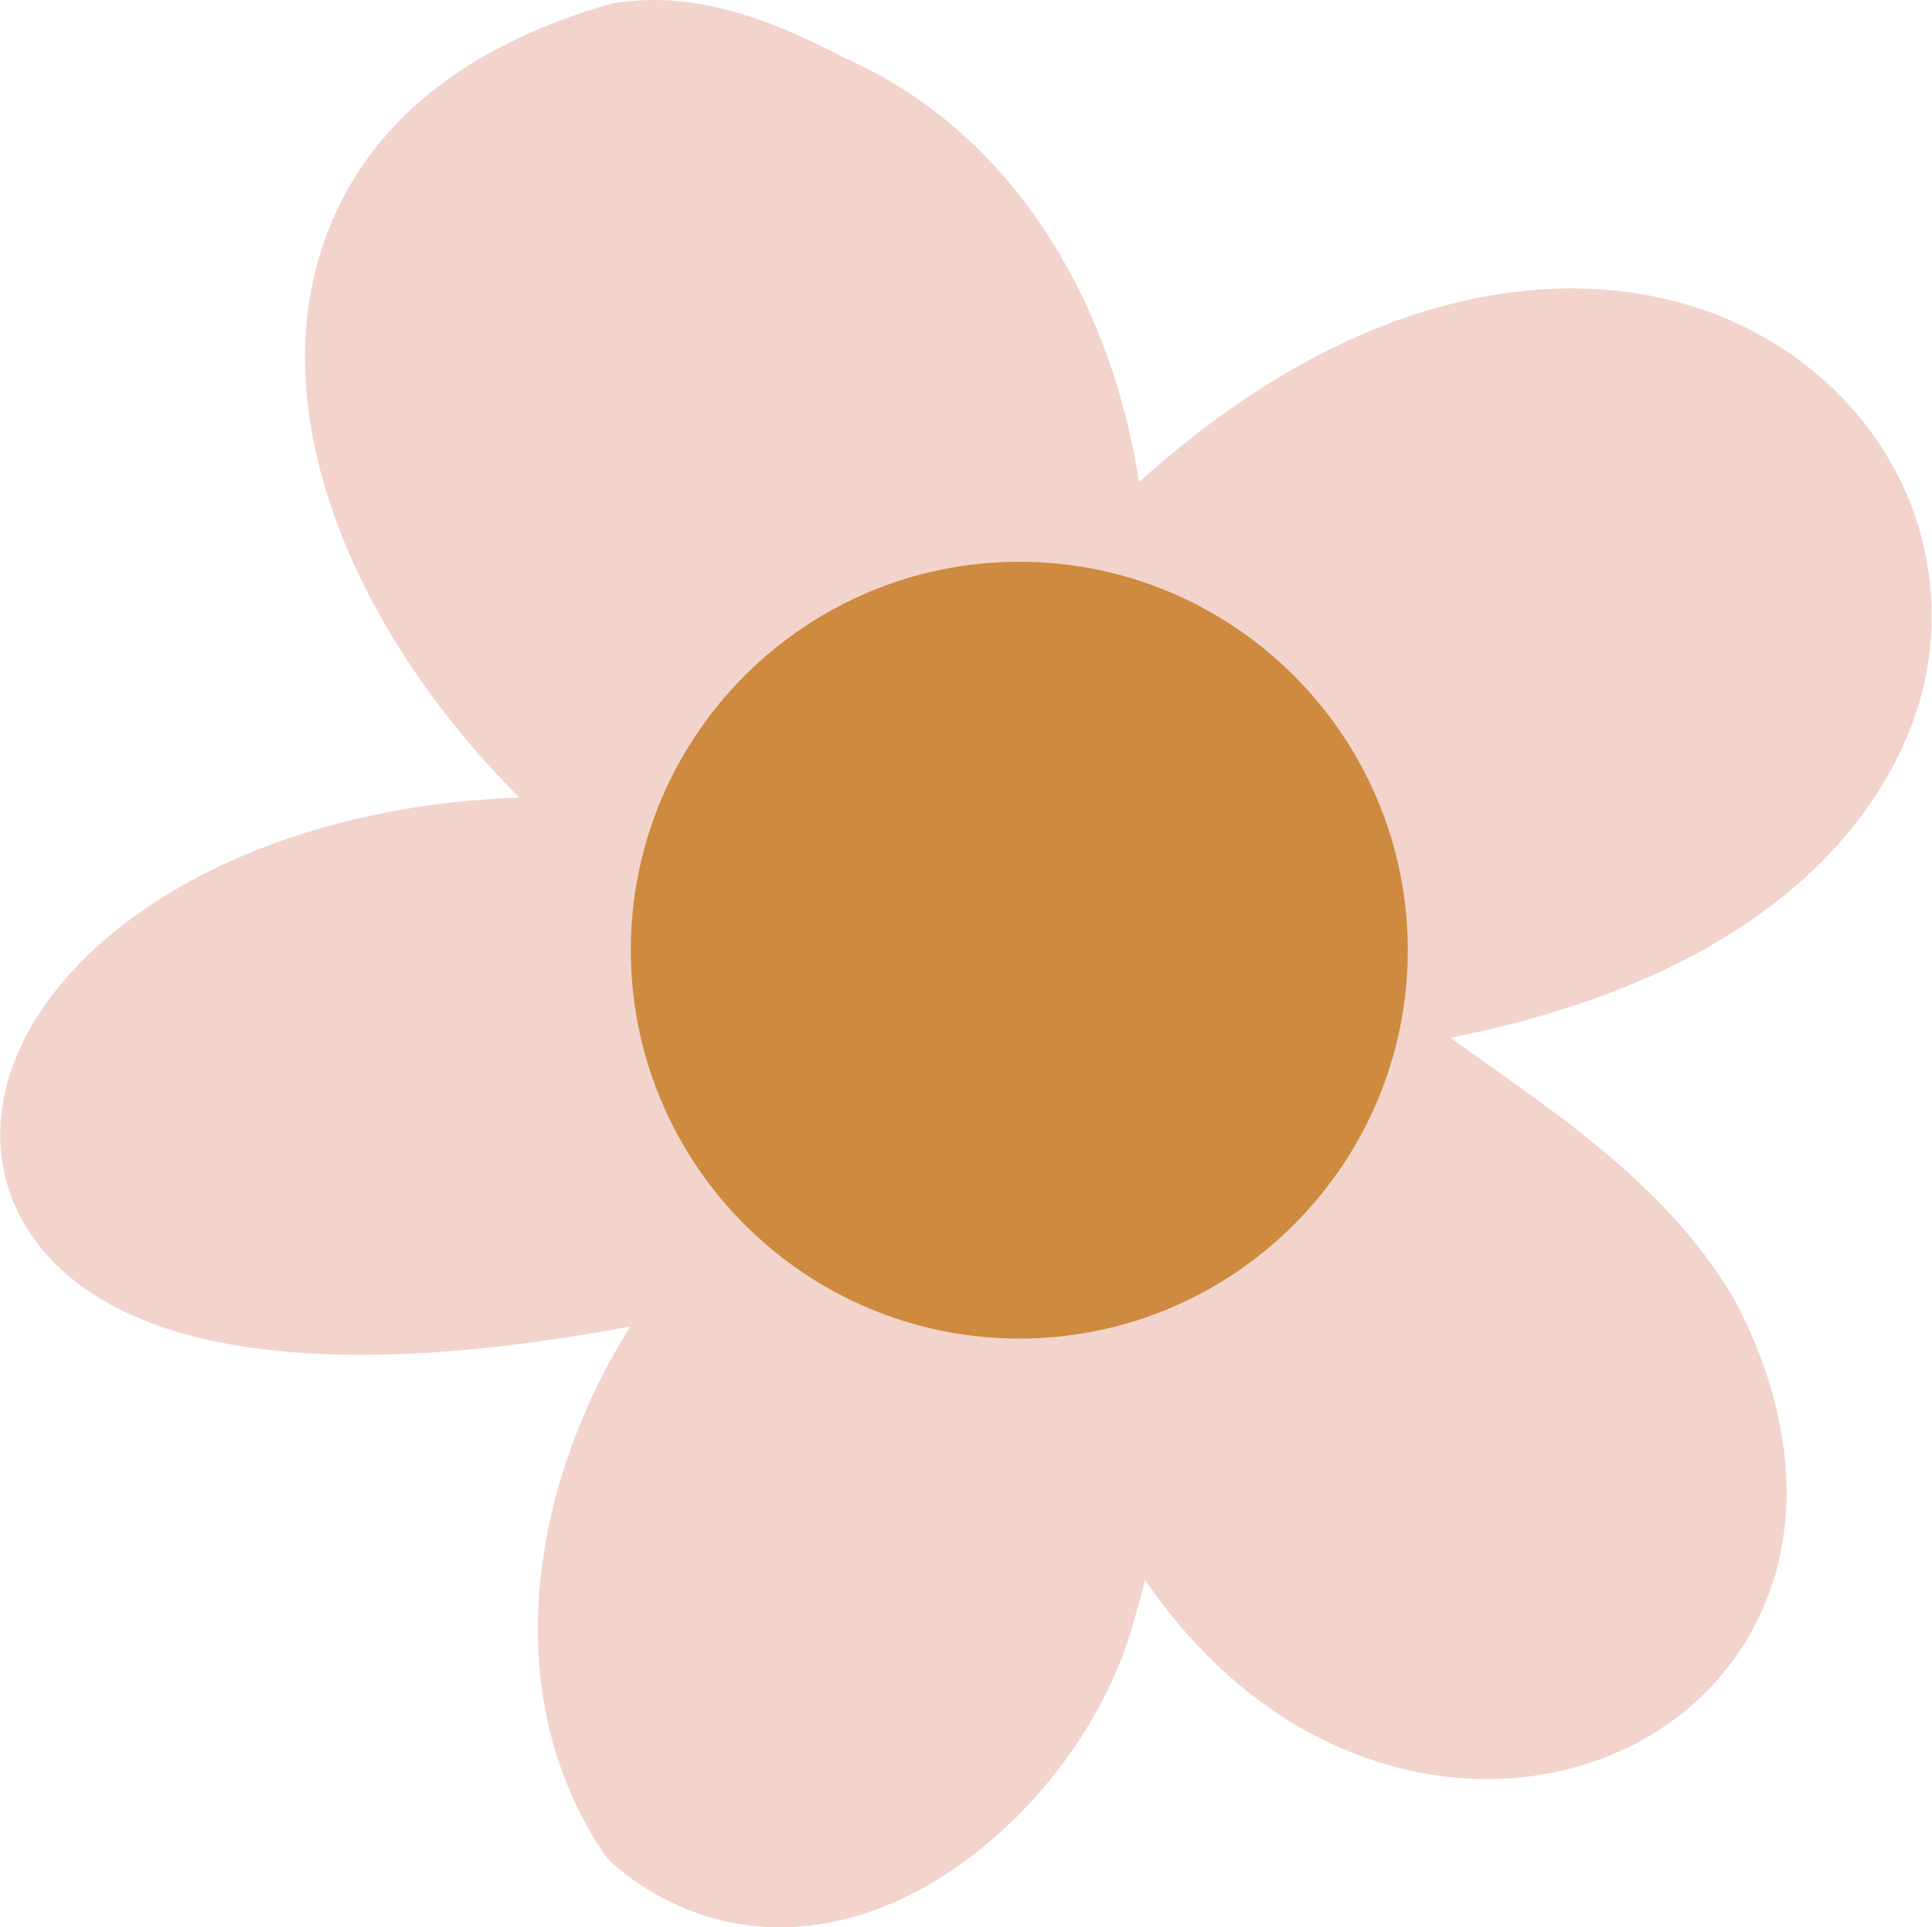
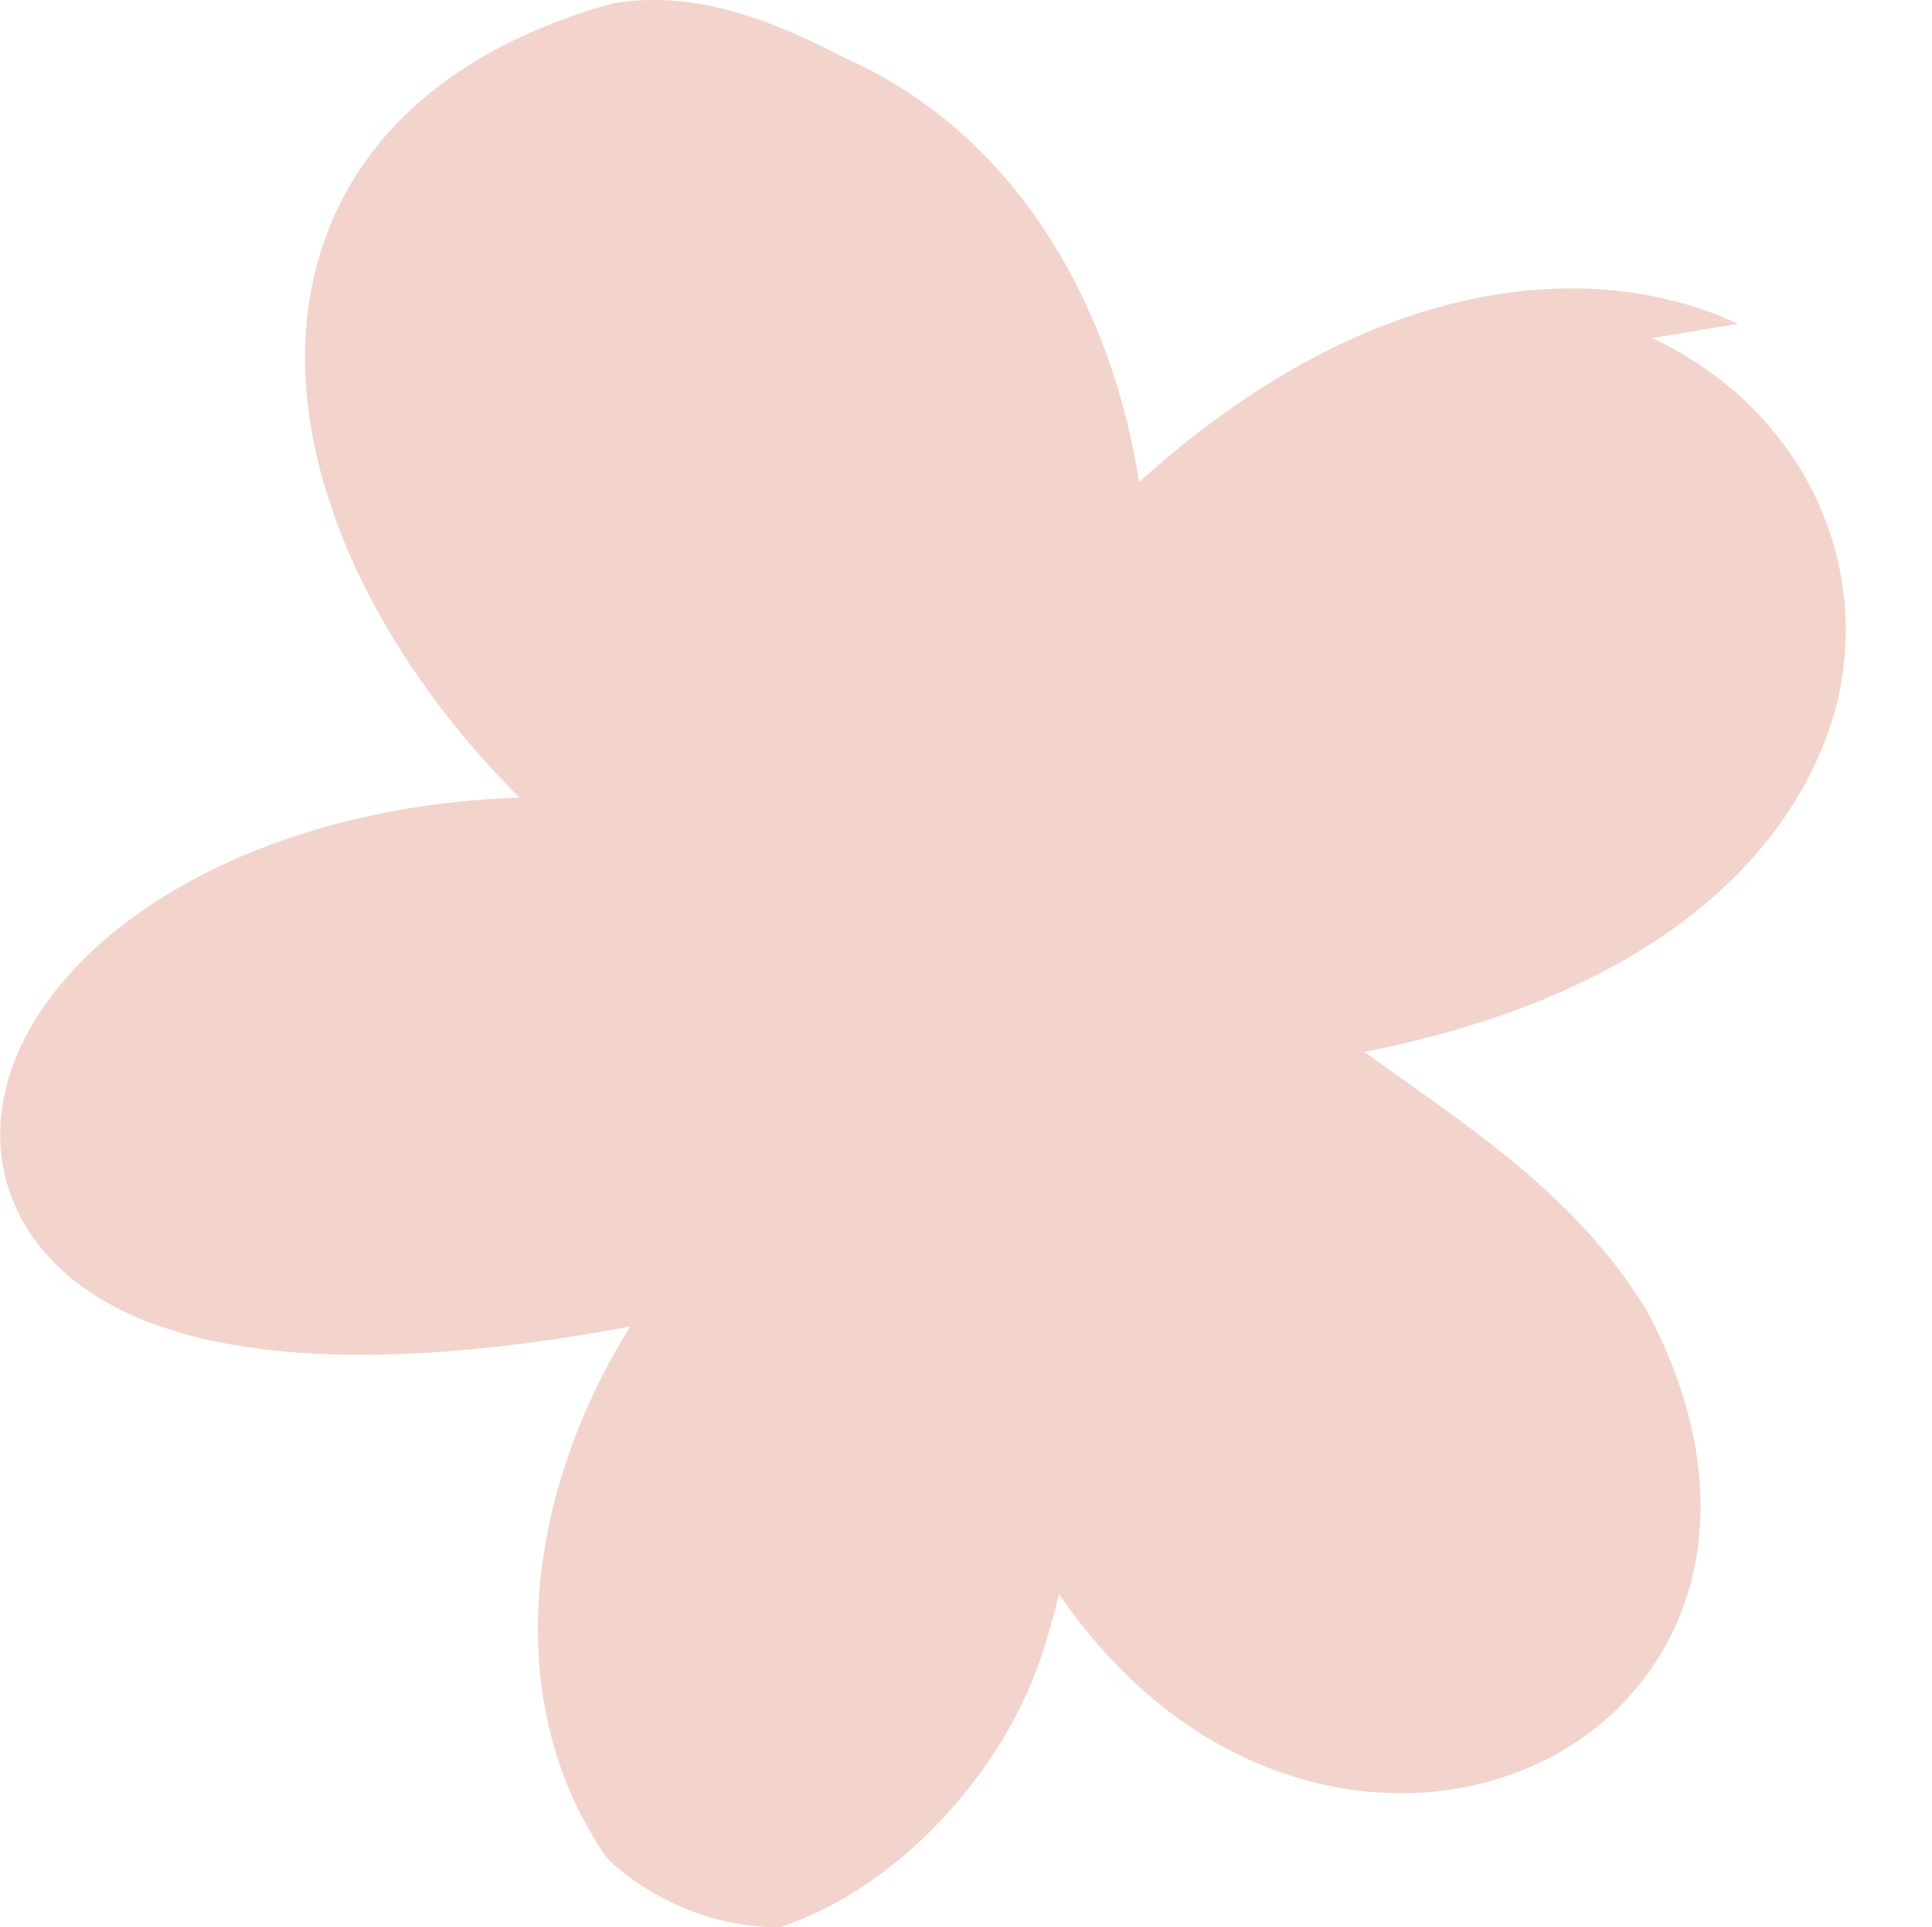
<svg xmlns="http://www.w3.org/2000/svg" data-bbox="-0.001 0.001 95.524 95.335" viewBox="0 0 95.524 95.335" height="1.324in" width="1.327in" data-type="color">
  <g>
-     <path fill="#f2d4cc" d="M85.943 16.02c-7.085-3.306-18.108-2.579-29.622 7.832-1.353-8.75-6.081-17.253-14.598-21.003C38.316 1.077 34.595-.459 30.528.128c-.16.023-.318.058-.473.103C17.359 3.913 15.224 12.37 15.081 17.083c-.237 7.838 4.371 16.174 10.597 22.37-11.038.382-19.638 4.75-23.517 10.329-2.684 3.86-2.881 8.14-.526 11.447 4.089 5.747 14.406 7.228 29.521 4.385-4.968 7.972-6.543 18.134-1.382 25.96.191.291.425.55.693.772 2.395 1.978 5.173 2.99 8.088 2.99a13.61 13.61 0 0 0 4.254-.702c6.058-1.988 11.655-8.182 13.34-14.749.174-.575.329-1.154.468-1.734 3.216 4.696 7.429 7.92 12.329 9.239 6.272 1.687 12.694-.182 16.368-4.761 3.864-4.816 4.041-11.482.485-18.29a3.667 3.667 0 0 0-.109-.193c-3.066-5.061-7.637-8.307-12.056-11.445-.647-.46-1.287-.914-1.914-1.368 19.383-3.836 22.921-14.584 23.556-18.109 1.275-7.091-2.476-14.005-9.334-17.204Z" data-color="1" />
-     <path fill="#ce8a3e" d="M50.398 27.788c-10.594 0-19.213 8.619-19.213 19.213s8.619 19.213 19.213 19.213 19.214-8.619 19.214-19.213-8.619-19.213-19.214-19.213Z" data-color="2" />
+     <path fill="#f2d4cc" d="M85.943 16.02c-7.085-3.306-18.108-2.579-29.622 7.832-1.353-8.75-6.081-17.253-14.598-21.003C38.316 1.077 34.595-.459 30.528.128c-.16.023-.318.058-.473.103C17.359 3.913 15.224 12.37 15.081 17.083c-.237 7.838 4.371 16.174 10.597 22.37-11.038.382-19.638 4.75-23.517 10.329-2.684 3.86-2.881 8.14-.526 11.447 4.089 5.747 14.406 7.228 29.521 4.385-4.968 7.972-6.543 18.134-1.382 25.96.191.291.425.55.693.772 2.395 1.978 5.173 2.99 8.088 2.99c6.058-1.988 11.655-8.182 13.34-14.749.174-.575.329-1.154.468-1.734 3.216 4.696 7.429 7.92 12.329 9.239 6.272 1.687 12.694-.182 16.368-4.761 3.864-4.816 4.041-11.482.485-18.29a3.667 3.667 0 0 0-.109-.193c-3.066-5.061-7.637-8.307-12.056-11.445-.647-.46-1.287-.914-1.914-1.368 19.383-3.836 22.921-14.584 23.556-18.109 1.275-7.091-2.476-14.005-9.334-17.204Z" data-color="1" />
  </g>
</svg>